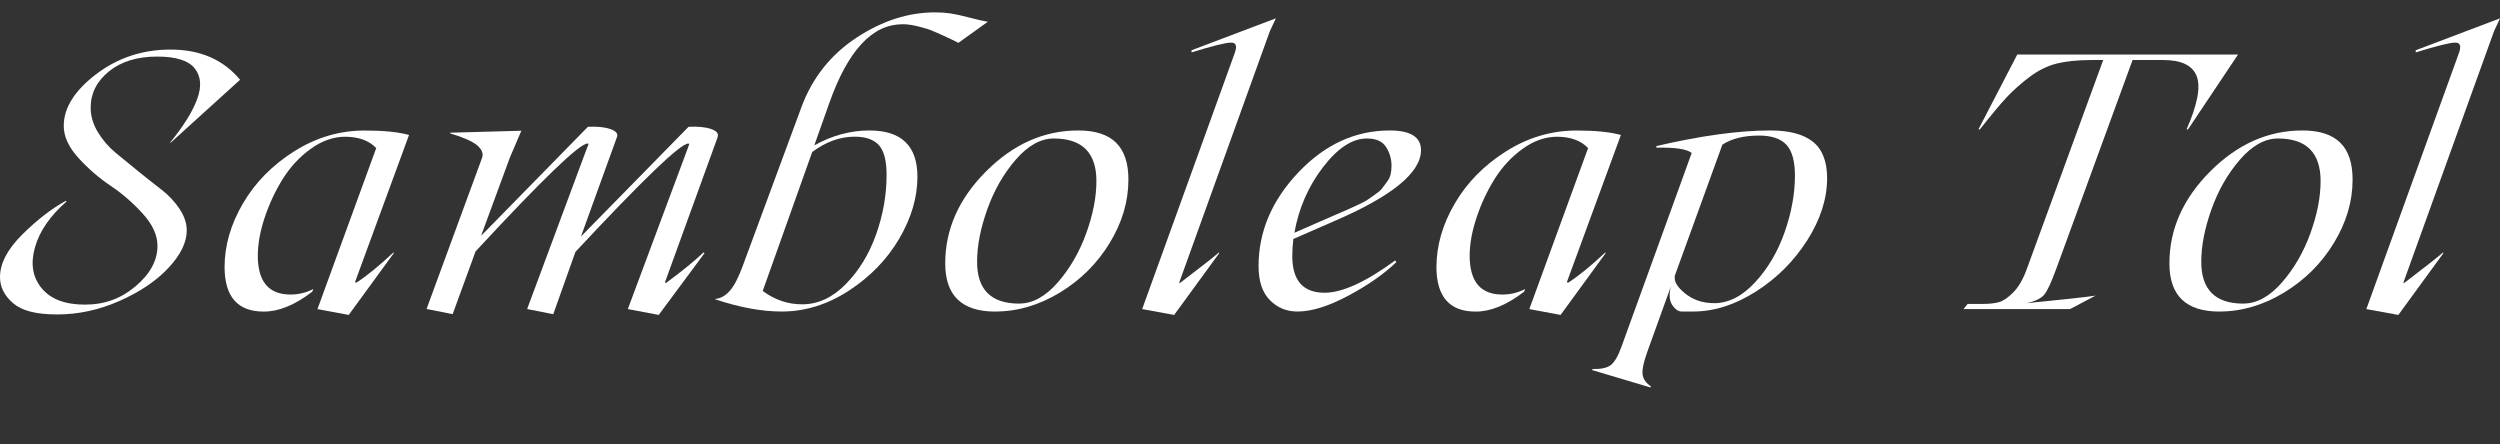
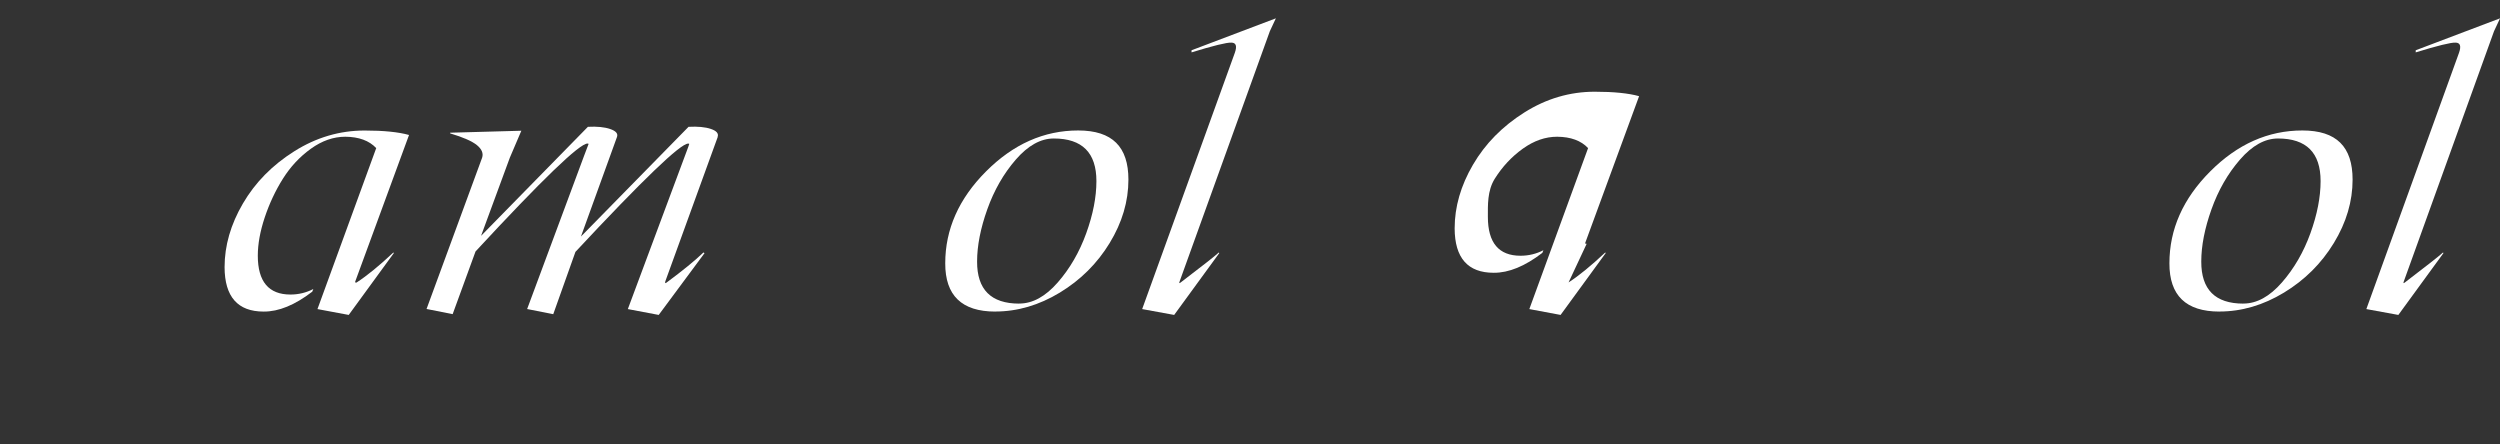
<svg xmlns="http://www.w3.org/2000/svg" id="Layer_2" viewBox="0 0 470.99 83.65">
  <rect x="0" y="0" width="470.99" height="83.65" fill="#333333" stroke="none" />
  <defs>
    <style>.cls-1{fill:#fff;}</style>
  </defs>
  <g id="MAIN_INFO">
-     <path class="cls-1" d="M12.41,37.83l.13.13c-3.1,2.7-5.08,5.57-5.95,8.63-.87,3.06-.46,5.62,1.24,7.69,1.69,2.07,4.42,3.11,8.16,3.11s6.85-1.16,9.58-3.48c2.73-2.32,4.1-4.85,4.1-7.59,0-2.01-.93-4.03-2.78-6.07s-3.87-3.79-6.05-5.25c-2.19-1.46-4.2-3.21-6.05-5.23-1.85-2.03-2.78-4.05-2.78-6.05,0-3.39,2.03-6.63,6.09-9.73,4.06-3.1,8.74-4.65,14.05-4.65,5.57,0,9.93,1.9,13.08,5.69l-13.14,11.91v-.13c2.52-3.1,4.21-5.82,5.07-8.18.86-2.35.7-4.27-.48-5.75-1.18-1.48-3.53-2.22-7.06-2.22-3.75,0-6.77.92-9.08,2.78s-3.46,4.14-3.46,6.86c0,1.56.45,3.08,1.34,4.57.89,1.48,2.01,2.79,3.36,3.91s2.8,2.31,4.35,3.56c1.55,1.25,3,2.4,4.35,3.44,1.35,1.05,2.47,2.25,3.36,3.6.89,1.35,1.34,2.69,1.34,4.03,0,2.23-1.13,4.57-3.4,7.01-2.26,2.44-5.32,4.52-9.18,6.24-3.86,1.72-7.79,2.58-11.81,2.58s-6.64-.7-8.29-2.09C.82,55.71,0,54.08,0,52.21c0-2.56,1.38-5.22,4.15-7.98,2.76-2.75,5.52-4.89,8.26-6.4Z" />
    <path class="cls-1" d="M67.2,53.21c1.96-1.27,4.27-3.16,6.92-5.65l.07.13-8.49,11.64-5.89-1.1,11.07-30.33c-1.32-1.4-3.26-2.12-5.82-2.14-2.23,0-4.39.75-6.49,2.26s-3.85,3.39-5.27,5.65c-1.42,2.26-2.56,4.7-3.43,7.31s-1.3,5.01-1.3,7.19c0,4.88,2.05,7.32,6.15,7.32,1.52,0,2.95-.34,4.31-1.04l-.2.5c-3.28,2.52-6.33,3.77-9.16,3.75-4.88,0-7.34-2.79-7.36-8.36,0-4.06,1.15-8.06,3.46-12.01,2.31-3.95,5.53-7.22,9.67-9.83,4.14-2.61,8.56-3.91,13.26-3.91,3.57,0,6.35.28,8.36.84l-10.13,27.59c-.04.09-.03.16.03.2.07.04.15.04.23,0Z" />
    <path class="cls-1" d="M135.21,25.82l-9.87,27.19c-.04.18-.04.28,0,.32.04.03.13,0,.27-.12,3.01-2.23,5.32-4.11,6.92-5.65l.2.13-8.63,11.64-5.82-1.1,10.77-28.9c.56-1.47.82-2.21.8-2.21,0-.04-.07-.07-.2-.07-1.47,0-8.55,6.8-21.24,20.4l-4.18,11.74-4.92-.97,10.74-28.9.84-2.21s-.07-.07-.2-.07c-1.52,0-8.55,6.78-21.1,20.33l-4.31,11.81-4.92-.97,10.47-28.5c.27-.82-.06-1.61-.97-2.36-.91-.75-2.6-1.49-5.05-2.22v-.13l13.41-.37-2.17,5.08-5.42,14.72,20.13-20.54c1.74-.09,3.14.05,4.21.42s1.49.86,1.27,1.49l-6.79,18.76,20.27-20.67c1.74-.09,3.14.04,4.21.4,1.07.36,1.49.86,1.27,1.5Z" />
-     <path class="cls-1" d="M169.97,4.58c-5.66,0-10.25,4.96-13.75,14.88l-2.81,7.93c3.34-1.87,6.81-2.81,10.4-2.81,6.02,0,9.03,2.91,9.03,8.73,0,3.88-1.15,7.77-3.44,11.67s-5.46,7.16-9.48,9.78c-4.02,2.62-8.24,3.93-12.66,3.93-3.75,0-7.93-.77-12.54-2.31l.07-.07c1-.09,1.92-.61,2.74-1.57.83-.96,1.64-2.54,2.44-4.75l11.04-29.87c2.05-5.49,5.5-9.82,10.33-13.01,4.84-3.19,9.78-4.78,14.82-4.78,1.05,0,2.02.07,2.91.2.89.13,2.03.38,3.43.75,1.39.37,2.59.64,3.6.82l-5.55,3.98c-.13-.09-.59-.32-1.37-.69-.78-.37-1.29-.61-1.54-.72-.25-.11-.71-.32-1.4-.62-.69-.3-1.22-.51-1.59-.62-.37-.11-.85-.25-1.44-.4-.59-.16-1.15-.27-1.67-.35-.52-.08-1.04-.12-1.56-.12ZM161.01,25.75c-2.74,0-5.41.96-7.99,2.88l-9.33,26.19c2.32,1.7,4.8,2.53,7.46,2.51,2.97,0,5.7-1.27,8.19-3.8s4.4-5.66,5.72-9.38c1.32-3.72,1.97-7.46,1.97-11.2,0-2.65-.48-4.52-1.44-5.59-.96-1.07-2.49-1.61-4.58-1.61Z" />
    <path class="cls-1" d="M187.51,58.7c-6.31,0-9.45-3.03-9.43-9.1,0-6.4,2.56-12.17,7.69-17.31,5.13-5.14,10.91-7.71,17.36-7.71s9.46,3.09,9.46,9.26c0,4.1-1.18,8.08-3.53,11.94-2.35,3.86-5.48,6.97-9.4,9.35-3.91,2.37-7.97,3.56-12.16,3.56ZM192.02,57.19c2.52,0,4.93-1.32,7.24-3.96,2.31-2.64,4.1-5.74,5.38-9.28s1.92-6.82,1.92-9.83c0-5.35-2.68-8.03-8.03-8.03-2.47,0-4.86,1.33-7.16,3.98-2.3,2.65-4.09,5.78-5.37,9.37-1.28,3.59-1.92,6.87-1.92,9.83-.02,5.28,2.62,7.93,7.93,7.93Z" />
    <path class="cls-1" d="M221.2,59.33l-6.02-1.1,17.46-48.29c.45-1.27.22-1.91-.67-1.91-.87-.04-3.37.57-7.49,1.84v-.4l15.89-6.02-1.14,2.44-16.99,47.12c-.13.36-.07.42.2.2,4.06-3.1,6.46-4.98,7.19-5.65l.07.13-8.49,11.64Z" />
-     <path class="cls-1" d="M251.25,41.71l-7.59,3.31c-.13,1.09-.2,2.16-.2,3.21,0,4.62,2.03,6.92,6.09,6.92,3.34,0,7.78-2.03,13.31-6.09l.2.33c-2.32,2.23-5.33,4.34-9.05,6.32-3.71,1.98-6.91,2.98-9.58,2.98-2.05,0-3.79-.72-5.2-2.16-1.42-1.44-2.12-3.57-2.12-6.4,0-6.49,2.5-12.37,7.49-17.64,4.99-5.27,10.74-7.91,17.22-7.91,3.92,0,5.89,1.24,5.89,3.71,0,4.24-5.48,8.71-16.45,13.41ZM257.5,26.09c-2.74,0-5.5,1.81-8.26,5.42-2.77,3.61-4.56,7.73-5.38,12.34l7.19-3.14c.22-.09.78-.33,1.67-.72s1.49-.65,1.79-.79c.3-.13.84-.38,1.62-.75.78-.37,1.33-.67,1.64-.9.31-.23.77-.56,1.37-.97.6-.41,1.03-.79,1.27-1.12.25-.33.54-.73.89-1.19.35-.46.57-.94.69-1.44.11-.5.17-1.03.17-1.59,0-1.27-.34-2.45-1.02-3.53-.68-1.08-1.89-1.62-3.63-1.62Z" />
-     <path class="cls-1" d="M295.51,53.21c1.96-1.27,4.27-3.16,6.92-5.65l.07.13-8.49,11.64-5.89-1.1,11.07-30.33c-1.32-1.4-3.26-2.12-5.82-2.14-2.23,0-4.39.75-6.49,2.26s-3.85,3.39-5.27,5.65c-1.42,2.26-2.56,4.7-3.43,7.31s-1.3,5.01-1.3,7.19c0,4.88,2.05,7.32,6.15,7.32,1.52,0,2.95-.34,4.31-1.04l-.2.5c-3.28,2.52-6.33,3.77-9.16,3.75-4.88,0-7.34-2.79-7.36-8.36,0-4.06,1.15-8.06,3.46-12.01,2.31-3.95,5.53-7.22,9.67-9.83,4.14-2.61,8.56-3.91,13.26-3.91,3.57,0,6.35.28,8.36.84l-10.13,27.59c-.04.09-.03.16.03.2.07.04.15.04.23,0Z" />
-     <path class="cls-1" d="M333.58,24.58c3.52,0,6.18.71,7.96,2.12,1.78,1.42,2.68,3.71,2.68,6.87,0,3.88-1.25,7.78-3.75,11.71-2.5,3.92-5.72,7.14-9.67,9.65-3.95,2.51-7.88,3.76-11.81,3.76h-2.14c-.69,0-1.3-.43-1.84-1.29-.54-.86-.6-2.02-.2-3.5l-4.52,12.54c-.65,1.83-.93,3.18-.84,4.05.09.87.61,1.64,1.57,2.31l-.07.2-11-3.28.07-.2c1.61.04,2.76-.21,3.46-.75.7-.55,1.37-1.69,1.99-3.43l13.24-36.52c-.91-.74-3.13-1.07-6.66-1v-.3c8.41-1.96,15.57-2.94,21.5-2.94ZM322.91,57.12c2.74,0,5.32-1.31,7.74-3.93,2.42-2.62,4.28-5.77,5.57-9.45,1.29-3.68,1.94-7.24,1.94-10.67,0-2.7-.54-4.63-1.6-5.79-1.07-1.16-2.79-1.74-5.15-1.74-2.88,0-5.18.57-6.92,1.71l-9.13,25.15.23-.47c-.31.96.3,2.06,1.82,3.31s3.36,1.87,5.5,1.87Z" />
-     <path class="cls-1" d="M421.64,10.27l-9.43,14.11h-.27c2.05-4.66,2.69-8,1.91-10.03-.78-2.03-2.88-3.04-6.29-3.04h-5.79l-14.38,39.33c-.91,2.52-1.67,4.14-2.26,4.87-.59.72-1.73,1.27-3.43,1.62,7.02-.69,11.39-1.17,13.11-1.44l-4.82,2.54h-20.07l.77-.97h2.81c1.23,0,2.25-.11,3.08-.33.82-.22,1.74-.85,2.74-1.87,1-1.03,1.85-2.5,2.54-4.42l14.38-39.33h-2.27c-2.52,0-4.67.22-6.44.65-1.77.44-3.48,1.27-5.13,2.51s-3.1,2.53-4.35,3.86c-1.25,1.34-2.93,3.36-5.05,6.05h-.27l7.32-14.11h41.57Z" />
+     <path class="cls-1" d="M295.51,53.21c1.96-1.27,4.27-3.16,6.92-5.65l.07.13-8.49,11.64-5.89-1.1,11.07-30.33c-1.32-1.4-3.26-2.12-5.82-2.14-2.23,0-4.39.75-6.49,2.26s-3.85,3.39-5.27,5.65s-1.3,5.01-1.3,7.19c0,4.88,2.05,7.32,6.15,7.32,1.52,0,2.95-.34,4.31-1.04l-.2.5c-3.28,2.52-6.33,3.77-9.16,3.75-4.88,0-7.34-2.79-7.36-8.36,0-4.06,1.15-8.06,3.46-12.01,2.31-3.95,5.53-7.22,9.67-9.83,4.14-2.61,8.56-3.91,13.26-3.91,3.57,0,6.35.28,8.36.84l-10.13,27.59c-.04.09-.03.16.03.2.07.04.15.04.23,0Z" />
    <path class="cls-1" d="M418.14,58.7c-6.31,0-9.45-3.03-9.43-9.1,0-6.4,2.56-12.17,7.69-17.31,5.13-5.14,10.91-7.71,17.36-7.71s9.46,3.09,9.46,9.26c0,4.1-1.18,8.08-3.53,11.94-2.35,3.86-5.48,6.97-9.4,9.35-3.91,2.37-7.97,3.56-12.16,3.56ZM422.65,57.19c2.52,0,4.93-1.32,7.24-3.96,2.31-2.64,4.1-5.74,5.38-9.28s1.92-6.82,1.92-9.83c0-5.35-2.68-8.03-8.03-8.03-2.47,0-4.86,1.33-7.16,3.98-2.3,2.65-4.09,5.78-5.37,9.37-1.28,3.59-1.92,6.87-1.92,9.83-.02,5.28,2.62,7.93,7.93,7.93Z" />
    <path class="cls-1" d="M451.83,59.33l-6.02-1.1,17.46-48.29c.45-1.27.22-1.91-.67-1.91-.87-.04-3.37.57-7.49,1.84v-.4l15.89-6.02-1.14,2.44-16.99,47.12c-.13.36-.07.42.2.2,4.06-3.1,6.46-4.98,7.19-5.65l.07.13-8.49,11.64Z" />
  </g>
</svg>